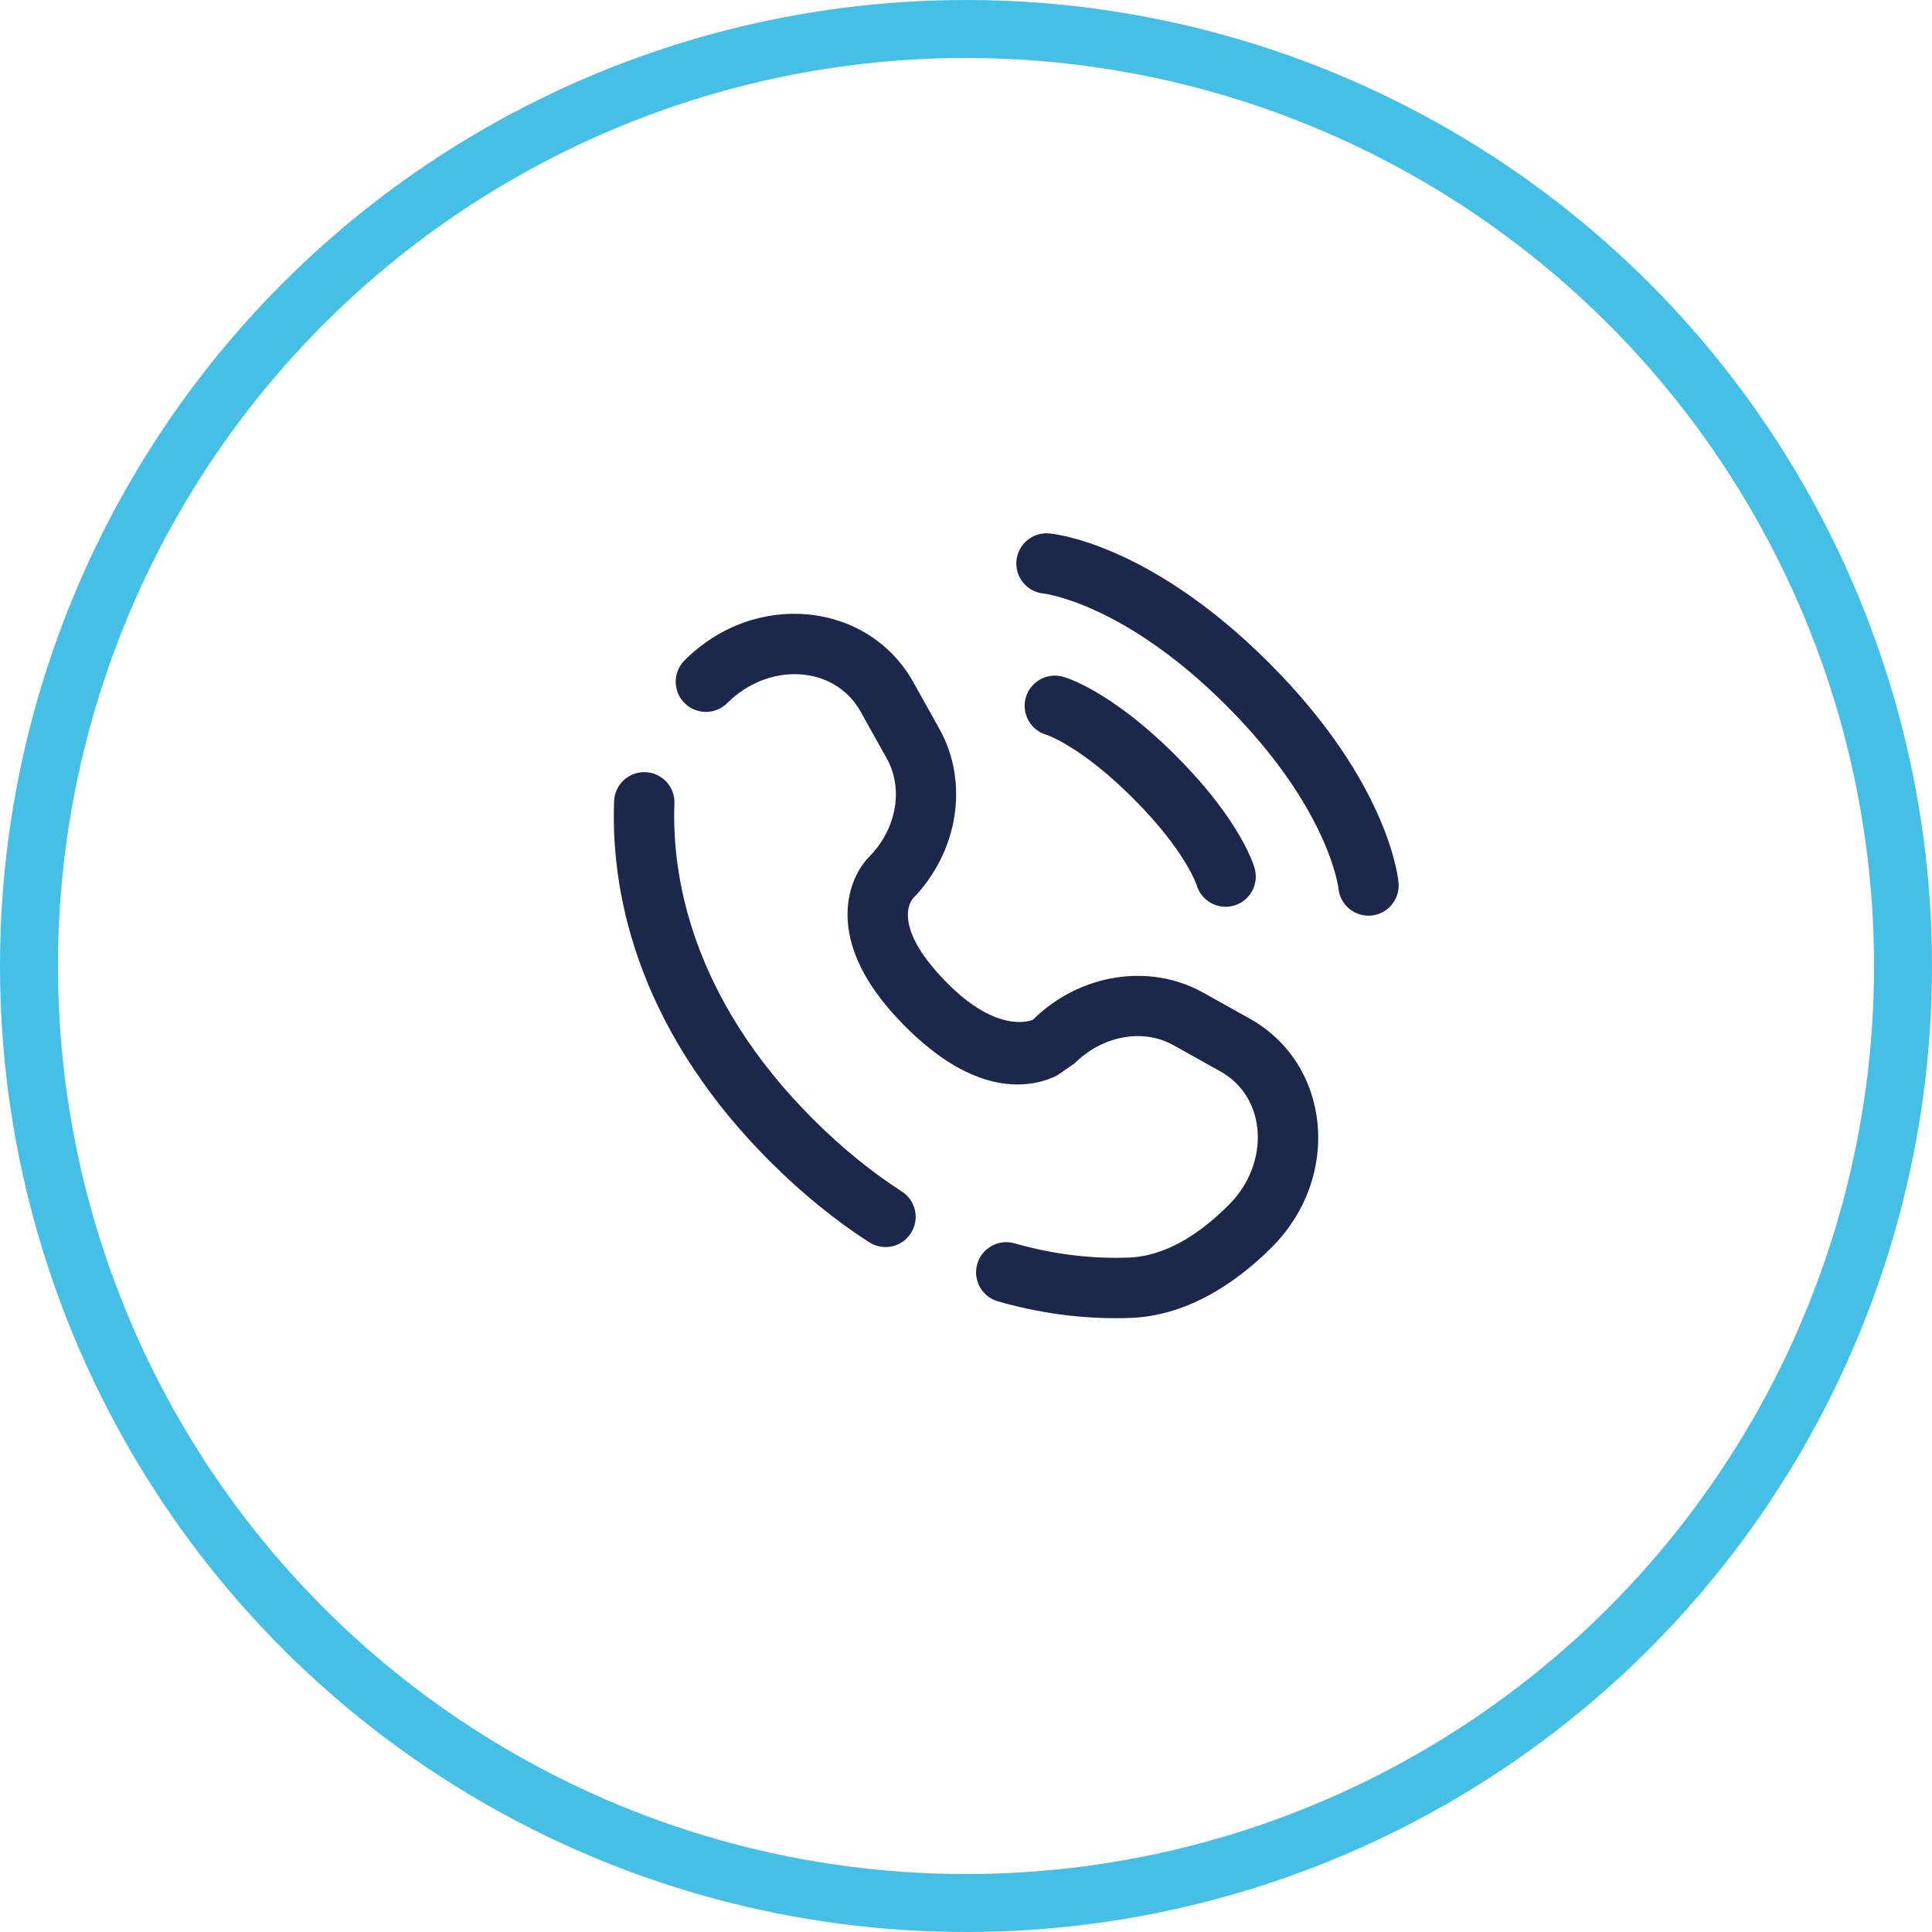
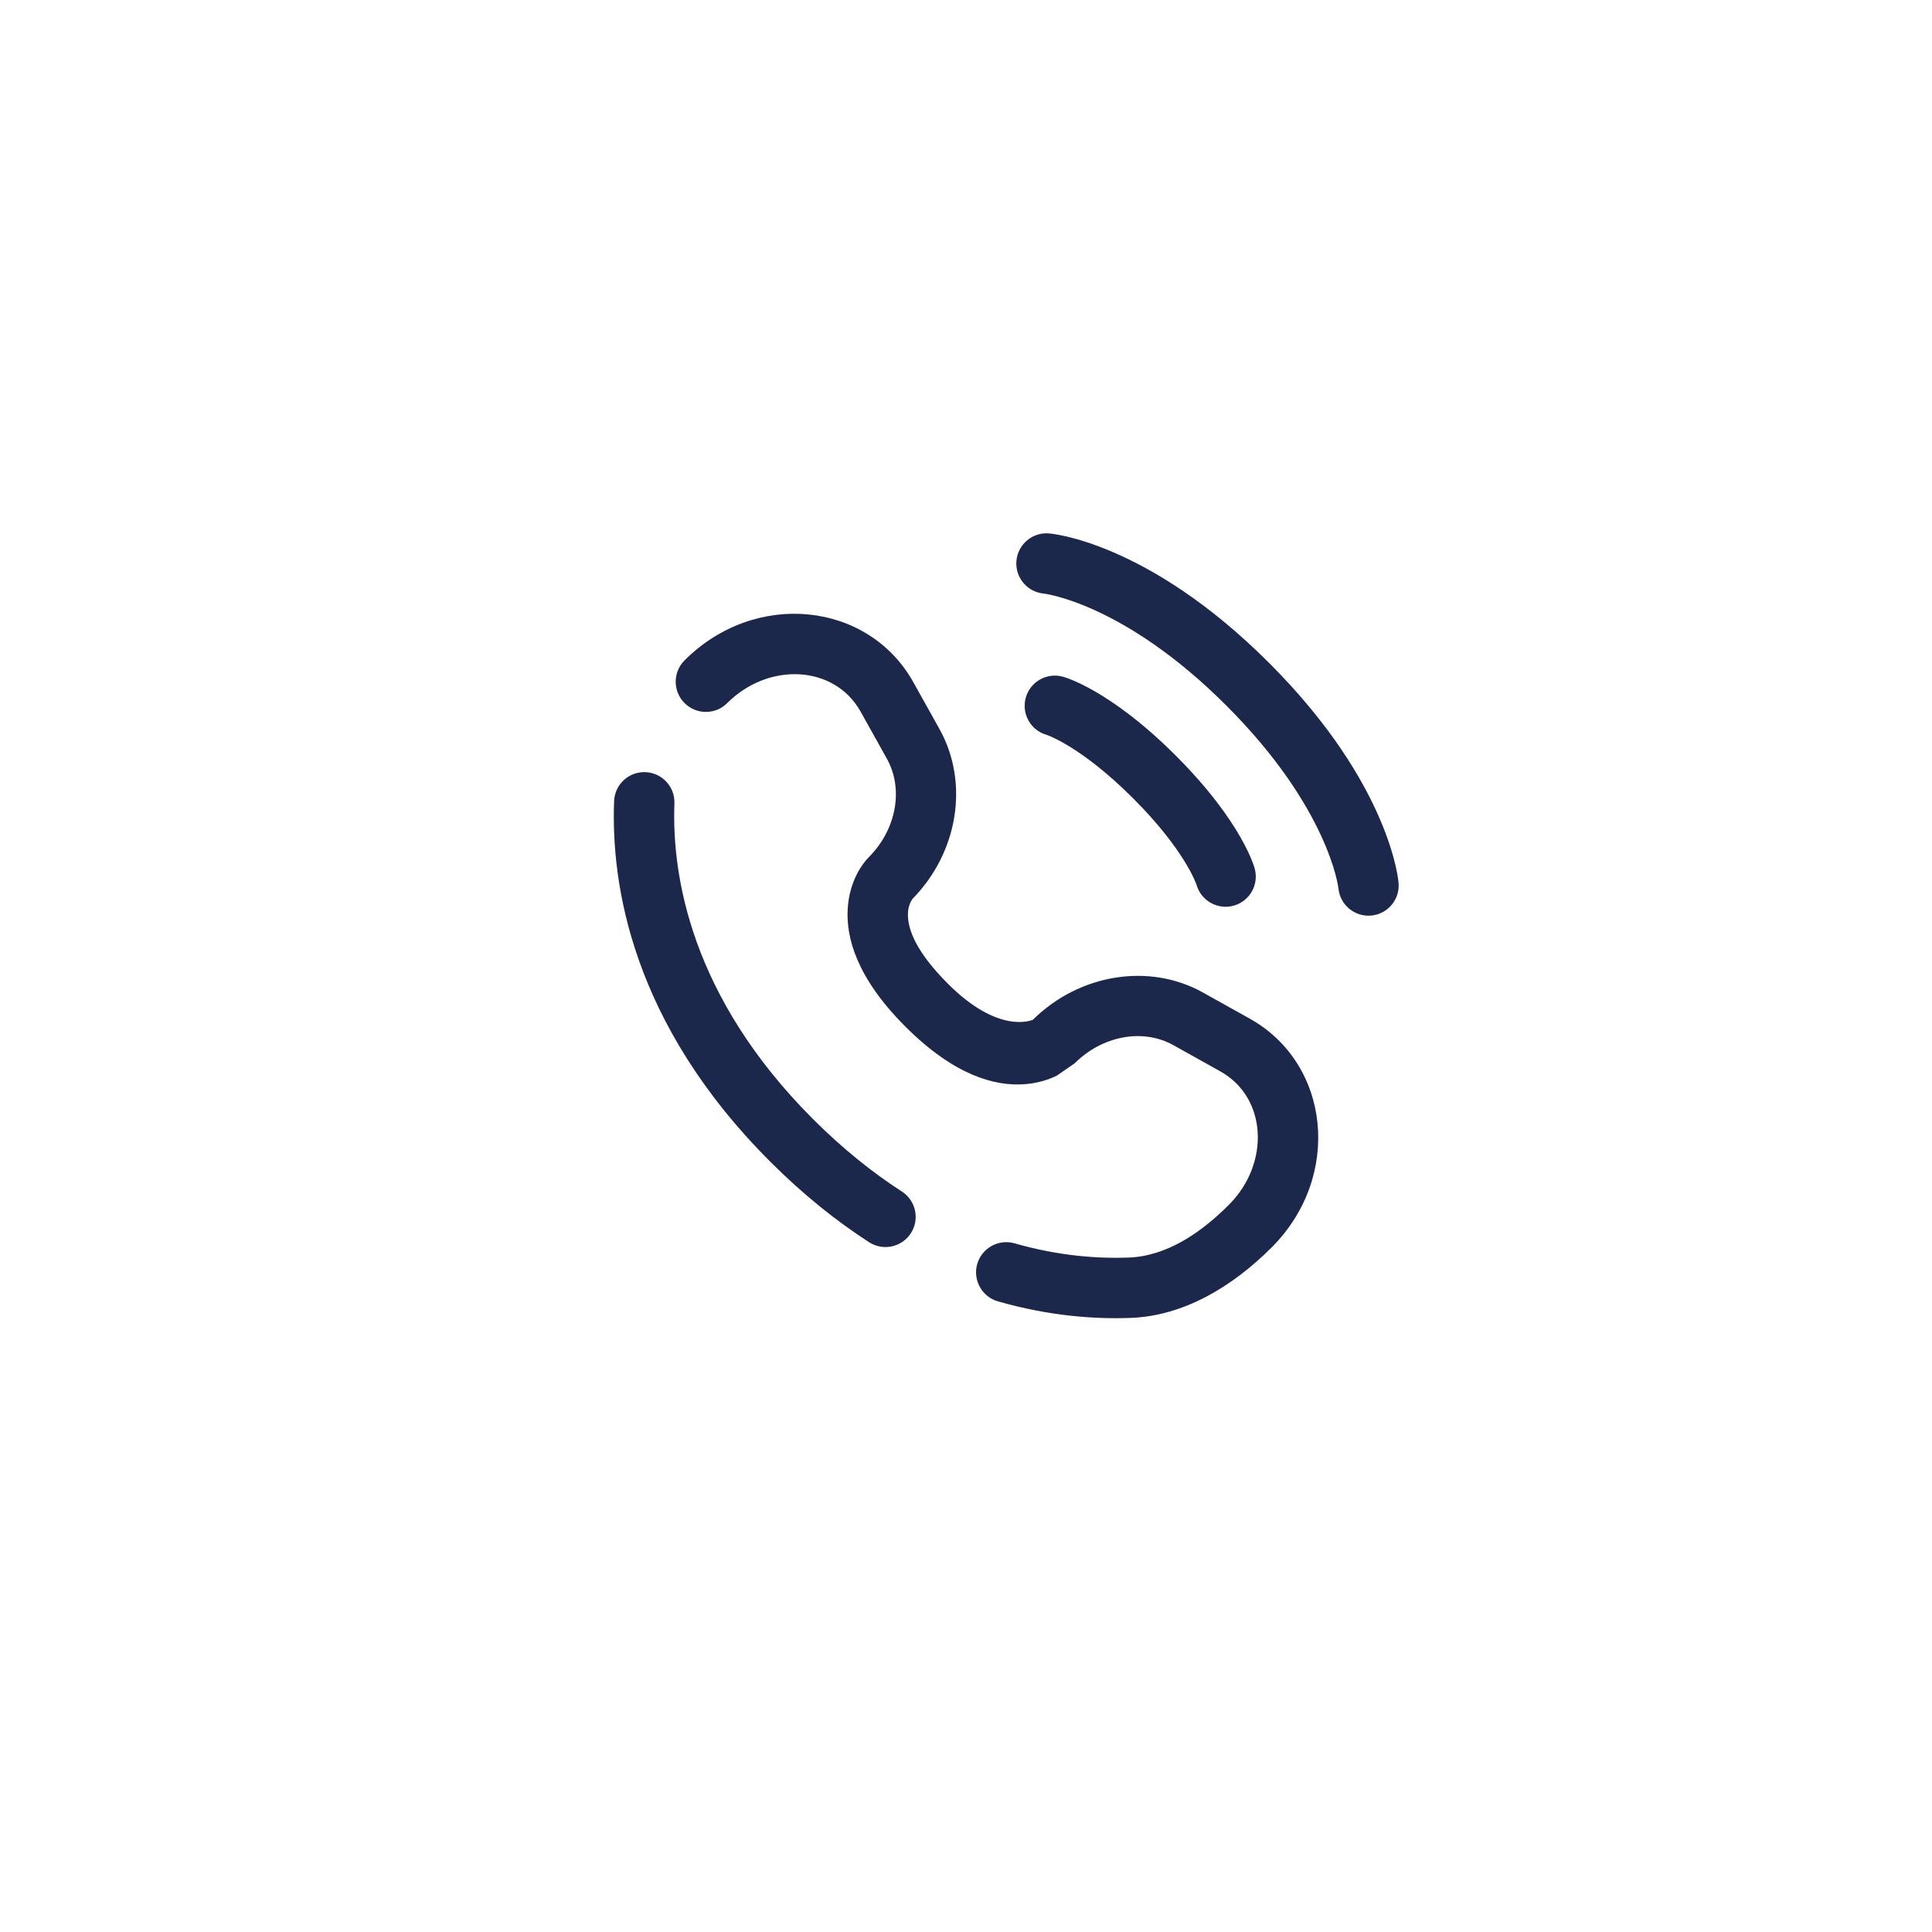
<svg xmlns="http://www.w3.org/2000/svg" width="100" height="100" viewBox="0 0 100 100" fill="none">
-   <circle cx="50" cy="50" r="48.5" stroke="#45BFE6" stroke-width="3" />
  <path fill-rule="evenodd" clip-rule="evenodd" d="M54.025 30.723C53.166 30.645 52.532 29.884 52.611 29.025C52.689 28.166 53.449 27.532 54.308 27.611C54.308 27.611 59.346 27.97 65.688 34.312C72.03 40.654 72.389 45.692 72.389 45.692C72.468 46.551 71.834 47.311 70.975 47.389C70.116 47.468 69.355 46.834 69.277 45.975C69.277 45.975 68.804 41.847 63.478 36.522C58.153 31.196 54.025 30.723 54.025 30.723ZM54.169 38.035C53.34 37.798 52.859 36.932 53.096 36.103C53.332 35.274 54.198 34.793 55.027 35.03C55.027 35.03 57.384 35.636 60.859 39.111C64.334 42.586 64.939 44.942 64.939 44.942C65.176 45.771 64.695 46.637 63.866 46.874C63.037 47.111 62.172 46.63 61.934 45.801C61.934 45.801 61.362 44.033 58.649 41.32C55.937 38.608 54.169 38.035 54.169 38.035ZM47.237 46.519C47.166 46.614 47.014 46.861 46.996 47.245C46.954 48.102 47.443 49.298 49.073 50.927C51.671 53.526 53.367 52.824 53.463 52.781C55.896 50.383 59.511 49.836 62.263 51.372L64.686 52.724C68.862 55.054 69.489 60.898 65.819 64.568C63.792 66.595 61.277 68.11 58.532 68.214C56.706 68.284 54.336 68.128 51.653 67.358C50.824 67.121 50.344 66.255 50.581 65.426C50.819 64.597 51.685 64.117 52.514 64.355C54.815 65.014 56.848 65.151 58.414 65.092C60.391 65.017 62.149 63.819 63.609 62.358C65.744 60.224 65.592 56.808 63.163 55.453L60.74 54.101C59.136 53.205 57.041 53.622 55.63 55.033C55.63 55.033 54.707 55.672 54.707 55.672C54.264 55.89 53.663 56.089 52.906 56.126C51.54 56.192 49.461 55.735 46.863 53.137C44.264 50.538 43.807 48.459 43.874 47.092C43.952 45.502 44.749 44.607 44.9 44.441C44.935 44.402 44.961 44.376 44.961 44.376C44.961 44.376 44.873 44.474 44.872 44.474L44.967 44.37C46.378 42.959 46.795 40.864 45.899 39.26L44.547 36.837C43.192 34.408 39.776 34.256 37.642 36.391C37.032 37.001 36.042 37.001 35.432 36.391C34.822 35.781 34.822 34.791 35.432 34.181C39.102 30.511 44.946 31.139 47.276 35.314L48.628 37.737C50.16 40.482 49.62 44.086 47.237 46.519ZM31.786 41.468C31.818 40.606 32.544 39.933 33.406 39.966C34.268 39.999 34.941 40.725 34.908 41.586C34.767 45.302 35.751 51.592 42.079 57.921C43.627 59.468 45.172 60.699 46.68 61.672C47.405 62.139 47.614 63.107 47.146 63.832C46.679 64.556 45.711 64.765 44.986 64.298C43.309 63.216 41.59 61.851 39.87 60.13C32.654 52.915 31.625 45.704 31.786 41.468Z" fill="#1C274C" />
</svg>